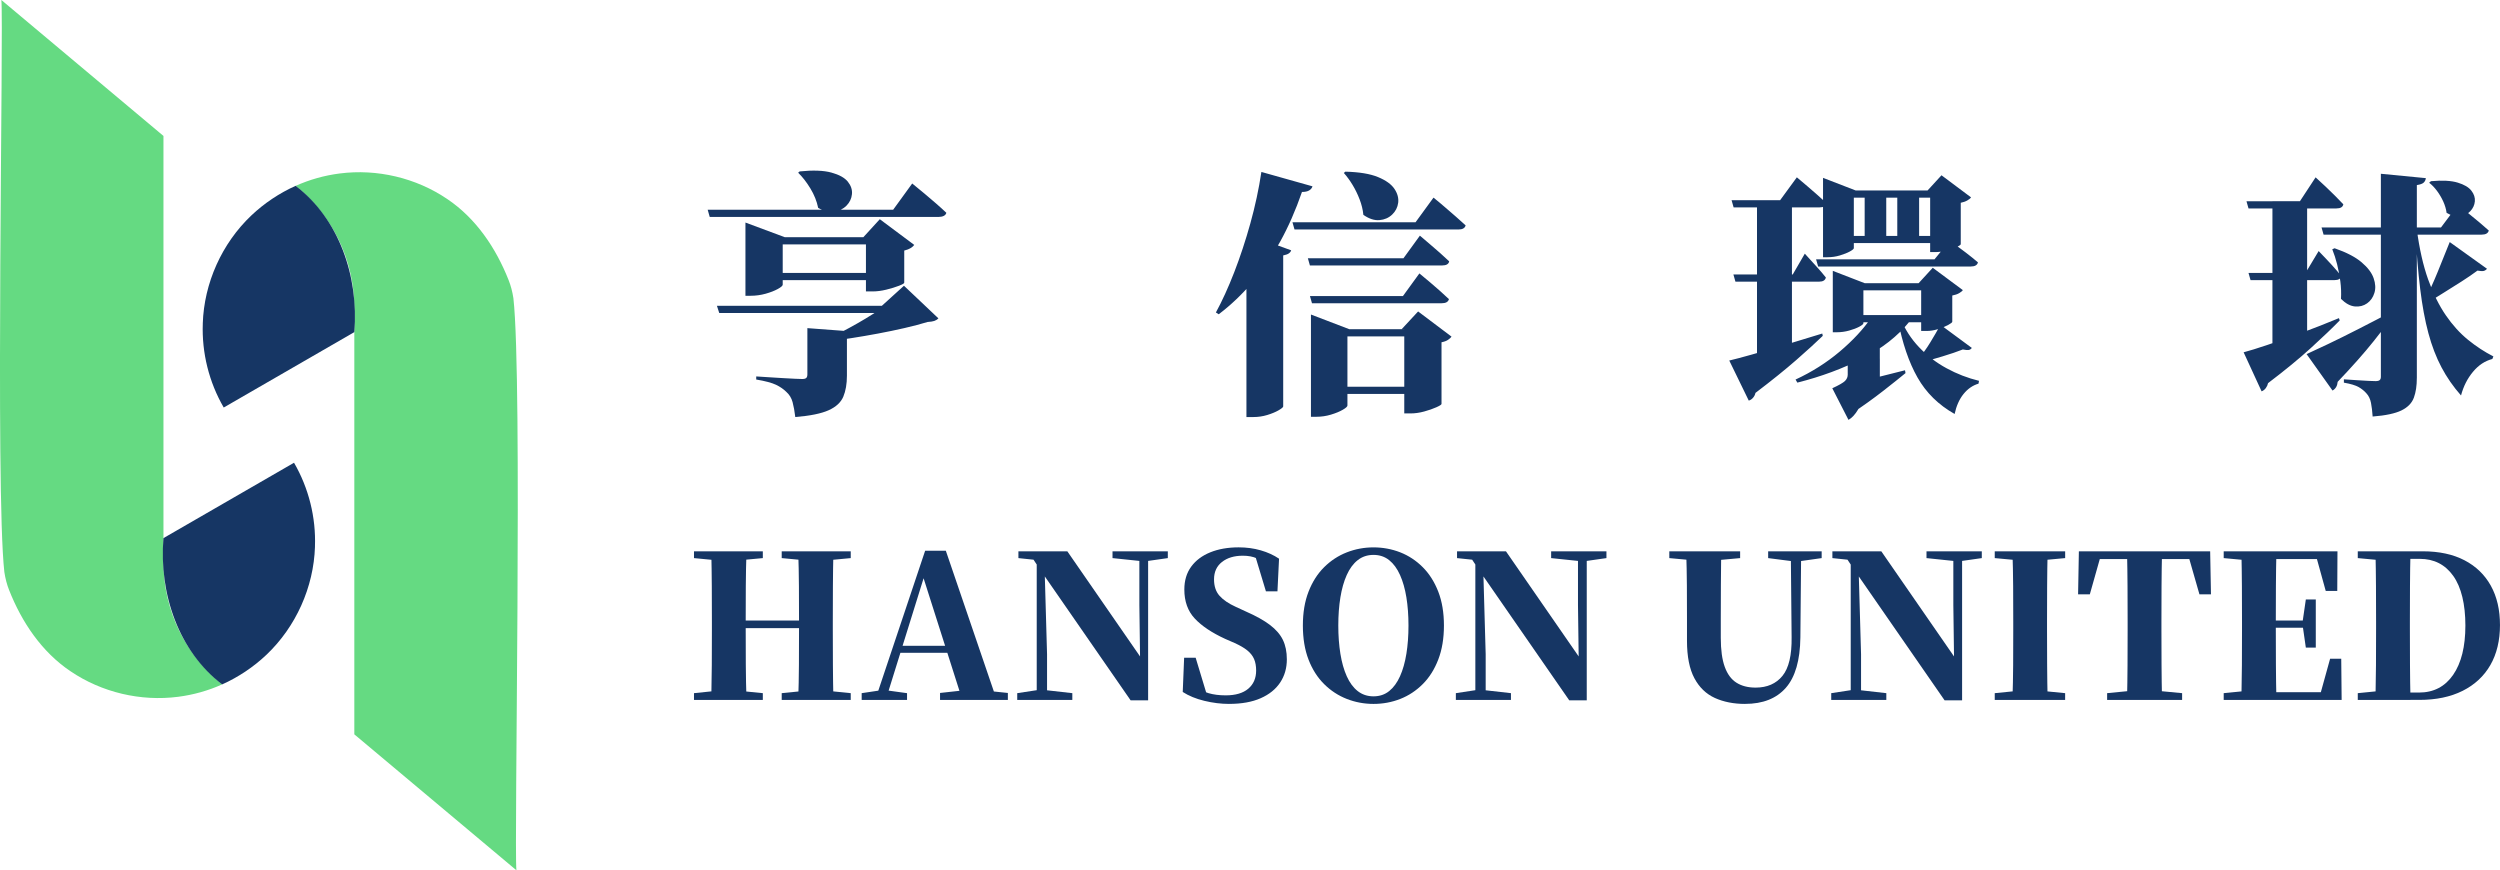
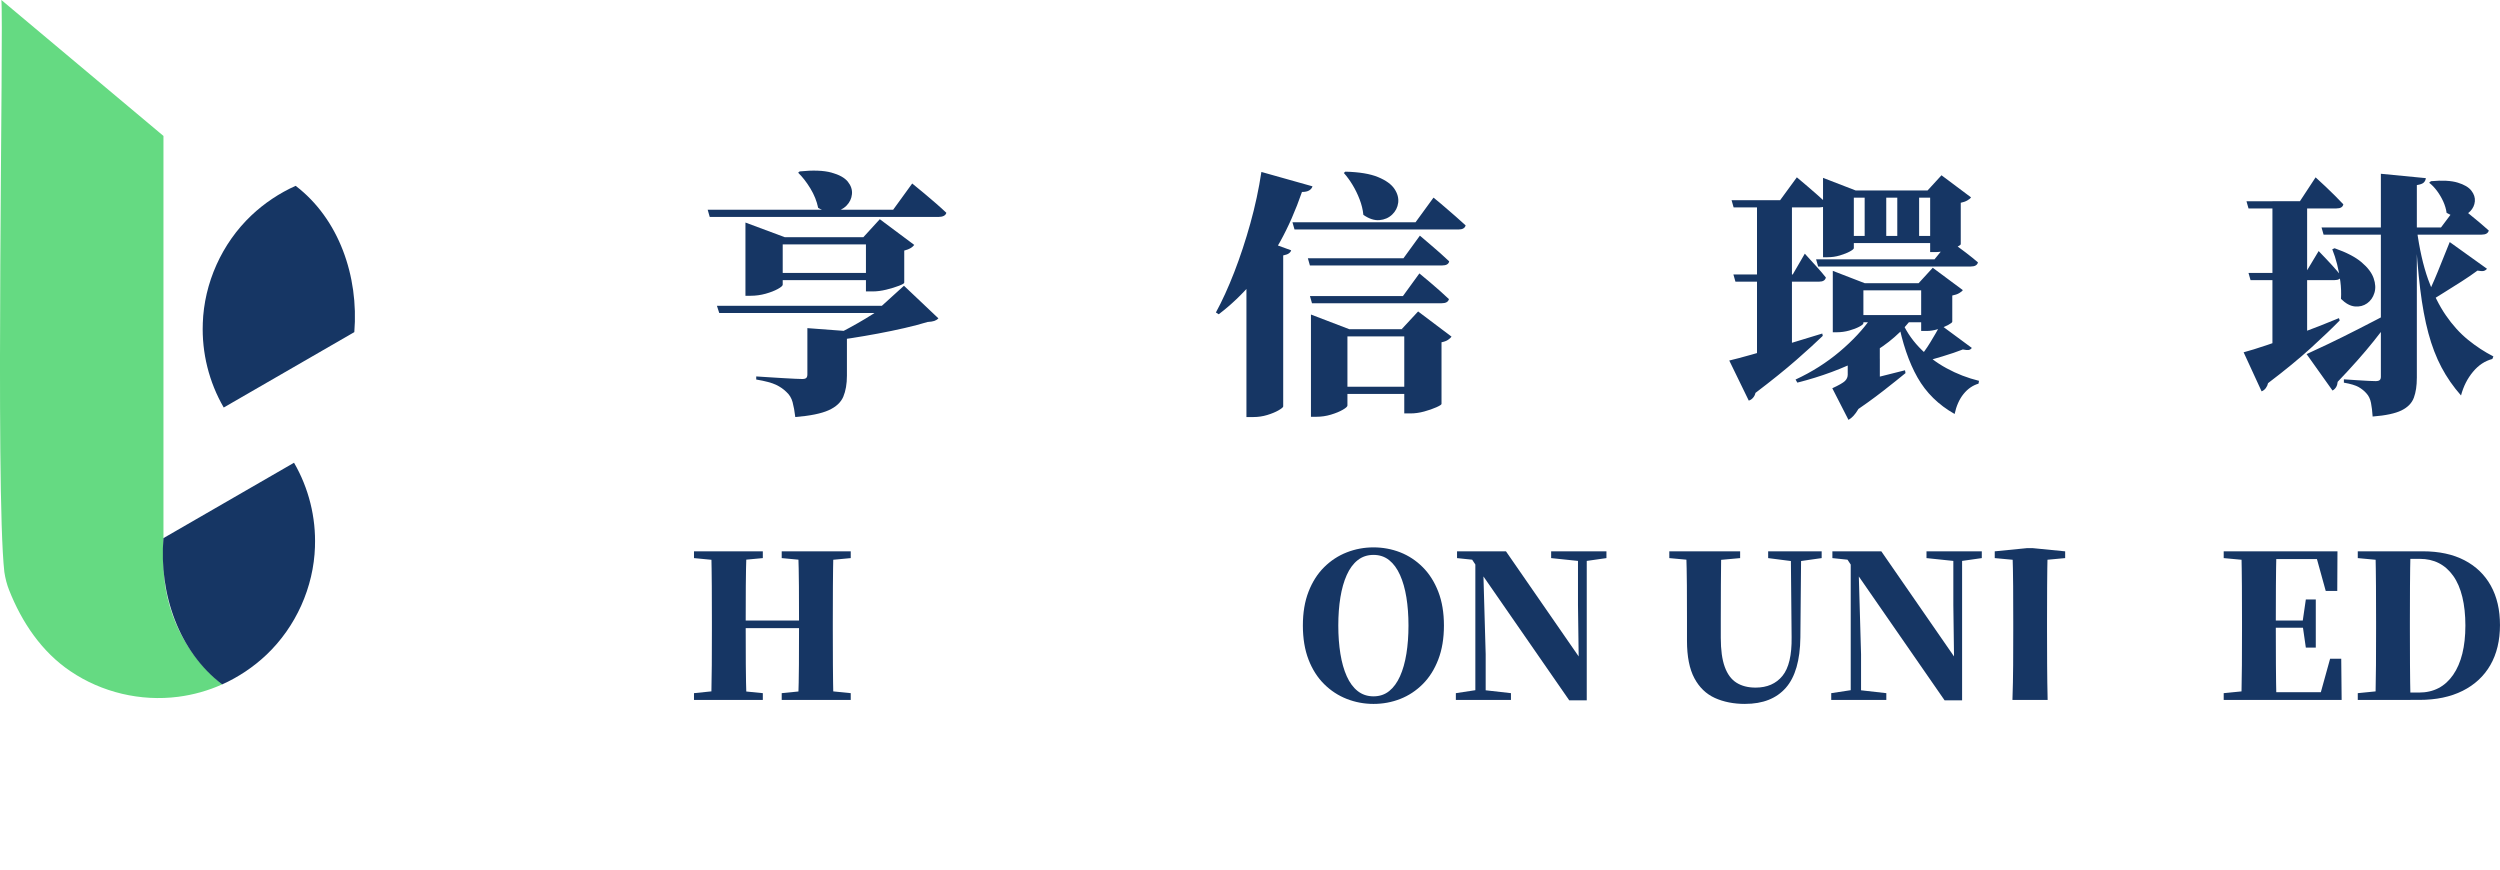
<svg xmlns="http://www.w3.org/2000/svg" id="Layer_2" data-name="Layer 2" viewBox="0 0 990.14 344.68">
  <defs>
    <style>
      .cls-1 {
        fill: #65da82;
      }

      .cls-2 {
        fill: #163664;
      }

      .cls-3 {
        fill: #163664;
      }
    </style>
  </defs>
  <g id="Layer_1-2" data-name="Layer 1">
    <g>
      <g>
        <g>
          <path class="cls-3" d="M361.28,72.67c1.83,1.49,3.46,2.83,4.88,4.02,1.42,1.19,2.92,2.46,4.48,3.82,1.56,1.36,2.95,2.61,4.17,3.77-.14.54-.48.95-1.02,1.22-.54.27-1.19.41-1.93.41h-90.77l-.81-2.85h73.47l7.53-10.38ZM357.11,121.11v2.85h-72.25l-.92-2.85h73.17ZM309.99,112.77c0,.41-.65.97-1.93,1.68-1.29.71-2.9,1.34-4.83,1.88-1.93.54-3.92.81-5.95.81h-2.04v-29l15.57,5.8h36.33v2.85h-37.14v15.98ZM338.69,131.39c-.07.75-.37,1.32-.92,1.73-.54.41-1.32.68-2.34.81v14.86c0,3.26-.48,6.02-1.42,8.29-.95,2.27-2.88,4.07-5.8,5.39-2.92,1.32-7.33,2.22-13.23,2.7-.27-2.31-.63-4.27-1.07-5.9-.44-1.63-1.27-2.99-2.49-4.07-1.09-1.08-2.44-2.02-4.07-2.8-1.63-.78-4.24-1.48-7.84-2.09v-1.22c2.1.14,3.97.25,5.6.36,1.63.1,3.31.2,5.04.31,1.73.1,3.29.19,4.68.25,1.39.07,2.36.1,2.9.1.75,0,1.27-.13,1.58-.41.31-.27.46-.75.46-1.42v-18.32l18.93,1.42ZM349.07,108.09v2.85h-47.42v-2.85h47.42ZM316.71,67.89c5.29-.54,9.48-.39,12.57.46,3.09.85,5.26,2.05,6.51,3.61,1.25,1.56,1.8,3.21,1.63,4.94-.17,1.73-.88,3.24-2.14,4.53-1.26,1.29-2.87,2.09-4.83,2.39-1.97.31-4.11-.19-6.41-1.48-.54-2.65-1.58-5.22-3.1-7.73-1.53-2.51-3.14-4.58-4.83-6.21l.61-.51ZM349.27,121.11l8.75-7.94,13.64,12.92c-.47.48-1.02.81-1.63,1.02s-1.49.34-2.65.41c-2.65.81-5.67,1.61-9.06,2.39-3.39.78-6.9,1.51-10.53,2.19-3.63.68-7.19,1.29-10.68,1.83-3.5.54-6.73.98-9.72,1.32l-.41-.71c1.97-.88,4.04-1.88,6.21-3,2.17-1.12,4.33-2.29,6.46-3.51,2.14-1.22,4.14-2.42,6-3.61,1.87-1.19,3.48-2.29,4.83-3.31h-1.22ZM341.94,93.94l6.51-7.12,13.64,10.18c-.27.41-.73.81-1.37,1.22-.65.41-1.51.75-2.59,1.02v12.72c0,.27-.7.68-2.09,1.22-1.39.54-3.05,1.05-4.99,1.53-1.93.48-3.75.71-5.44.71h-2.65v-21.47h-1.02Z" />
          <path class="cls-3" d="M519.82,73.79c-.2.68-.65,1.22-1.32,1.63-.68.41-1.63.61-2.85.61-2.51,7.26-5.41,13.86-8.7,19.79-3.29,5.94-6.95,11.28-10.99,16.03-4.04,4.75-8.46,8.96-13.28,12.62l-1.12-.71c2.51-4.61,4.94-9.94,7.28-15.98,2.34-6.04,4.46-12.47,6.36-19.28,1.9-6.82,3.36-13.62,4.38-20.4l20.25,5.7ZM511.38,99.13c-.14.48-.44.88-.92,1.22-.47.34-1.22.61-2.24.81v59.84c-.07.34-.7.85-1.88,1.53-1.19.68-2.66,1.29-4.43,1.83-1.76.54-3.6.81-5.5.81h-2.75v-63.4l5.39-7.12,12.31,4.48ZM567.75,78.27c1.76,1.42,3.31,2.71,4.63,3.87,1.32,1.15,2.71,2.36,4.17,3.61,1.46,1.26,2.76,2.43,3.92,3.51-.27,1.09-1.22,1.63-2.85,1.63h-64.92l-.81-2.85h48.74l7.12-9.77ZM562.36,93.33c1.56,1.36,2.95,2.54,4.17,3.56,1.22,1.02,2.49,2.12,3.82,3.31,1.32,1.19,2.53,2.29,3.61,3.31-.2,1.09-1.15,1.63-2.85,1.63h-52.31l-.81-2.85h37.86l6.51-8.96ZM562.16,108.29c1.63,1.36,3.05,2.54,4.27,3.56,1.22,1.02,2.49,2.12,3.82,3.31,1.32,1.19,2.53,2.29,3.61,3.31-.27,1.09-1.22,1.63-2.85,1.63h-51.39l-.81-2.85h36.84l6.51-8.96ZM533.66,160.6c0,.41-.61.97-1.83,1.68-1.22.71-2.78,1.36-4.68,1.93-1.9.58-3.87.86-5.9.86h-2.04v-40.5l15.16,5.8h29.51v2.85h-30.22v27.37ZM564.4,153.17v2.85h-36.74v-2.85h36.74ZM532.85,67.99c5.5.14,9.8.85,12.92,2.14,3.12,1.29,5.29,2.85,6.51,4.68,1.22,1.83,1.71,3.66,1.48,5.5-.24,1.83-1.04,3.39-2.39,4.68-1.36,1.29-3.04,2.02-5.04,2.19-2,.17-4.12-.52-6.36-2.09-.2-2.04-.7-4.07-1.48-6.11-.78-2.04-1.71-3.95-2.8-5.75-1.09-1.8-2.24-3.37-3.46-4.73l.61-.51ZM555.14,130.37l6.51-7.02,13.23,9.97c-.27.41-.73.83-1.37,1.27-.65.44-1.51.76-2.59.97v24.42c0,.27-.68.71-2.04,1.32-1.36.61-2.97,1.17-4.83,1.68-1.87.51-3.65.76-5.34.76h-2.54v-33.38h-1.02Z" />
          <path class="cls-3" d="M684.88,142.79c2.04-.47,4.99-1.25,8.85-2.34,3.87-1.08,8.24-2.36,13.13-3.82,4.88-1.46,9.84-2.97,14.86-4.53l.2.92c-2.58,2.51-6.05,5.68-10.43,9.51-4.38,3.83-9.79,8.19-16.23,13.08-.14.68-.44,1.31-.92,1.88-.48.58-1.05.97-1.73,1.17l-7.73-15.88ZM711.65,70.23c1.63,1.36,3.05,2.56,4.27,3.61,1.22,1.05,2.51,2.17,3.87,3.36,1.36,1.19,2.58,2.29,3.66,3.31-.27,1.09-1.22,1.63-2.85,1.63h-33.99l-.81-2.85h19.23l6.62-9.06ZM714.8,100.46c1.97,2.17,3.61,3.99,4.94,5.44,1.32,1.46,2.46,2.8,3.41,4.02-.27,1.09-1.15,1.63-2.65,1.63h-33.17l-.81-2.85h23.51l4.78-8.24ZM709.71,80.61v60.04l-13.84,4.07v-64.11h13.84ZM756.12,127.52c-4.55,5.63-10.7,10.45-18.47,14.45-7.77,4-16.37,7.19-25.8,9.57l-.71-1.22c6.44-2.98,12.26-6.67,17.45-11.04,5.19-4.38,9.34-8.84,12.47-13.38h15.06v1.63ZM772.19,95.37c2.58,1.83,4.73,3.41,6.46,4.73,1.73,1.32,3.31,2.6,4.73,3.82-.27,1.09-1.22,1.63-2.85,1.63h-60.45l-.81-2.85h46.91l6-7.33ZM734.24,98.22c0,.34-.53.8-1.58,1.37-1.05.58-2.38,1.1-3.97,1.58-1.59.48-3.24.71-4.94.71h-1.73v-31.44l12.92,4.99h35.41v2.85h-36.13v19.95ZM741.36,140.14l3.16,1.93v11.19l-13.03,4.38,5.19-3.97c.68,3.66.42,6.5-.76,8.5-1.19,2-2.46,3.37-3.82,4.12l-6.41-12.52c2.65-1.22,4.33-2.19,5.04-2.9.71-.71,1.07-1.54,1.07-2.49v-8.24h9.57ZM738,128.03c0,.34-.54.8-1.63,1.37-1.09.58-2.43,1.09-4.02,1.53-1.59.44-3.21.66-4.83.66h-1.63v-24.32l12.62,4.88h29.21v2.85h-29.71v13.03ZM728.74,152.76c1.49-.27,3.59-.71,6.31-1.32,2.71-.61,5.75-1.34,9.11-2.19,3.36-.85,6.8-1.71,10.33-2.6l.2,1.12c-1.97,1.63-4.9,3.97-8.8,7.02-3.9,3.05-8.26,6.17-13.08,9.36l-4.07-11.4ZM770.46,93.43v2.85h-41.52v-2.85h41.52ZM744.51,135.36v8.04h-12.72v-4.07l12.72-3.97ZM767.41,124.78v2.85h-35.21v-2.85h35.21ZM747.06,76.44v18.83h-8.55v-18.83h8.55ZM760.08,76.44v18.83h-8.65v-18.83h8.65ZM752.76,126.2c1.7,4.21,4.12,7.97,7.28,11.3,3.15,3.32,6.78,6.11,10.89,8.34,4.1,2.24,8.4,3.9,12.87,4.99l-.2,1.12c-2.31.68-4.29,2.05-5.95,4.12-1.66,2.07-2.83,4.7-3.51,7.89-6.38-3.6-11.28-8.41-14.7-14.45-3.43-6.04-6.02-13.67-7.79-22.9l1.12-.41ZM759.88,112.16l5.6-6.11,11.91,8.85c-.27.41-.76.81-1.48,1.22-.71.41-1.61.71-2.7.92v10.38c0,.27-.56.71-1.68,1.32-1.12.61-2.46,1.15-4.02,1.63-1.56.48-3.05.71-4.48.71h-2.14v-18.93h-1.02ZM780.95,137.8c-.34.48-.76.75-1.27.81-.51.07-1.27,0-2.29-.2-2.24.88-4.94,1.8-8.09,2.75-3.16.95-5.92,1.73-8.29,2.34l-1.12-1.53c1.56-1.76,3.09-3.87,4.58-6.31,1.49-2.44,2.85-4.78,4.07-7.02l12.42,9.16ZM763.44,75.42l5.5-6,11.7,8.75c-.27.41-.76.81-1.48,1.22-.71.41-1.58.71-2.59.92v16.38c0,.27-.56.66-1.68,1.17s-2.46.97-4.02,1.37c-1.56.41-3.02.61-4.38.61h-2.04v-24.42h-1.02Z" />
          <path class="cls-3" d="M888.61,139.53c2.31-.61,5.48-1.59,9.51-2.95,4.04-1.36,8.53-2.95,13.48-4.78,4.95-1.83,9.87-3.77,14.75-5.8l.31.92c-2.92,2.99-6.7,6.6-11.35,10.84-4.65,4.24-10.33,8.9-17.04,13.99-.14.68-.42,1.32-.87,1.93-.44.61-1,1.05-1.68,1.32l-7.12-15.47ZM917.1,70.23c1.56,1.42,2.92,2.68,4.07,3.77,1.15,1.09,2.36,2.26,3.61,3.51,1.25,1.26,2.36,2.39,3.31,3.41-.2,1.09-1.12,1.63-2.75,1.63h-34.8l-.81-2.85h21.17l6.21-9.46ZM918.32,99.44c2.17,2.24,3.95,4.12,5.34,5.65,1.39,1.53,2.59,2.94,3.61,4.22-.2,1.09-1.09,1.63-2.65,1.63h-33.28l-.81-2.85h22.59l5.19-8.65ZM913.75,79.7v56.07l-13.74,4.99v-61.06h13.74ZM913.54,140.24c1.97-.88,4.8-2.2,8.5-3.97,3.7-1.76,7.87-3.83,12.52-6.21,4.65-2.37,9.34-4.82,14.09-7.33l.41.71c-2.24,3.12-5.24,7.04-9.01,11.75-3.77,4.72-8.5,10.06-14.2,16.03-.14,1.63-.81,2.78-2.04,3.46l-10.28-14.45ZM973.48,81.12c1.63,1.36,3.09,2.54,4.38,3.56,1.29,1.02,2.63,2.12,4.02,3.31,1.39,1.19,2.66,2.29,3.82,3.31-.27,1.09-1.22,1.63-2.85,1.63h-62.58l-.81-2.85h47.32l6.72-8.96ZM924.63,98.32c4.68,1.63,8.24,3.48,10.68,5.55,2.44,2.07,4.04,4.17,4.78,6.31.75,2.14.85,4.09.3,5.85-.54,1.77-1.51,3.14-2.9,4.12-1.39.98-3,1.39-4.83,1.22-1.83-.17-3.66-1.17-5.5-3,.13-2.31.05-4.61-.25-6.92-.3-2.31-.73-4.54-1.27-6.72-.54-2.17-1.19-4.17-1.93-6l.92-.41ZM957.2,149.71c0,3.05-.39,5.65-1.17,7.78-.78,2.14-2.41,3.82-4.88,5.04-2.48,1.22-6.29,2.04-11.45,2.44-.14-2.1-.36-3.92-.66-5.44-.31-1.53-.9-2.77-1.78-3.71-.81-.95-1.83-1.78-3.05-2.49-1.22-.71-3.19-1.31-5.9-1.78v-1.32c2.1.14,3.9.25,5.39.36,1.49.1,2.92.19,4.27.25,1.36.07,2.31.1,2.85.1.81,0,1.37-.14,1.68-.41.3-.27.46-.71.46-1.32v-80.39l17.81,1.73c-.07.68-.34,1.26-.81,1.73s-1.39.81-2.75,1.02v76.42ZM957.2,90.89c1.02,7.67,2.51,14.26,4.48,19.79,1.97,5.53,4.29,10.24,6.97,14.15,2.68,3.9,5.63,7.16,8.85,9.77,3.22,2.61,6.56,4.8,10.02,6.56l-.41,1.02c-2.92.75-5.48,2.44-7.68,5.09-2.21,2.65-3.78,5.77-4.73,9.36-3.05-3.46-5.63-7.17-7.73-11.14-2.1-3.97-3.83-8.48-5.19-13.53-1.36-5.05-2.44-10.92-3.26-17.6-.81-6.68-1.46-14.43-1.93-23.25l.61-.2ZM984.98,106.46c-.41.48-.87.76-1.37.86-.51.1-1.31.05-2.39-.15-1.83,1.36-3.93,2.8-6.31,4.32-2.38,1.53-4.75,3.02-7.12,4.48-2.38,1.46-4.55,2.83-6.51,4.12l-.92-1.22c1.7-3.26,3.39-6.97,5.09-11.14,1.69-4.17,3.29-8.12,4.78-11.86l14.76,10.58ZM962.79,71.76c4.48-.41,8-.22,10.58.56,2.58.78,4.39,1.85,5.44,3.21,1.05,1.36,1.51,2.77,1.37,4.22-.14,1.46-.73,2.75-1.78,3.87-1.05,1.12-2.41,1.8-4.07,2.04-1.66.24-3.44-.22-5.34-1.37-.2-1.49-.65-2.98-1.32-4.48-.68-1.49-1.51-2.9-2.49-4.22-.98-1.32-2.02-2.39-3.1-3.21l.71-.61Z" />
        </g>
        <g>
          <path class="cls-3" d="M274.86,221.04v-2.68h27.26v2.68l-12.61,1.18h-2.44l-12.21-1.18ZM274.86,277.21v-2.68l12.21-1.26h2.44l12.61,1.26v2.68h-27.26ZM281.71,277.21c.1-4.52.17-9.09.2-13.71.03-4.62.04-9.27.04-13.94v-3.47c0-4.67-.01-9.31-.04-13.91-.03-4.6-.09-9.2-.2-13.83h13.95c-.16,4.52-.25,9.1-.28,13.75-.03,4.65-.04,9.31-.04,13.98v2.36c0,5.09.01,10.01.04,14.73s.12,9.4.28,14.02h-13.95ZM288.65,248.77v-2.99h34.51v2.99h-34.51ZM309.6,221.04v-2.68h27.34v2.68l-12.45,1.18h-2.36l-12.53-1.18ZM309.6,277.21v-2.68l12.53-1.26h2.36l12.45,1.26v2.68h-27.34ZM316.14,277.21c.16-4.52.25-9.13.28-13.83.03-4.7.04-9.68.04-14.93v-2.36c0-4.67-.01-9.31-.04-13.91-.03-4.6-.12-9.2-.28-13.83h13.94c-.11,4.52-.17,9.1-.2,13.75-.03,4.65-.04,9.31-.04,13.98v3.47c0,4.57.01,9.17.04,13.79.03,4.62.09,9.24.2,13.87h-13.94Z" />
-           <path class="cls-3" d="M341.27,277.21v-2.68l7.88-1.18h1.5l8.59,1.18v2.68h-17.96ZM346.63,277.21l19.78-59.09h8.19l20.17,59.09h-13.63l-16.23-50.97h1.65l-.24,1.1-15.52,49.87h-4.18ZM355.45,258.54l.71-2.76h25.53l.71,2.76h-26.94ZM372.31,277.21v-2.76l10.71-1.18h4.88l11.27,1.18v2.76h-26.87Z" />
-           <path class="cls-3" d="M402.88,277.21v-2.68l8.27-1.26h2.44l11.11,1.26v2.68h-21.82ZM447.79,277.37l-35.14-50.74-.24-.31-3.07-4.65-5.99-.63v-2.68h19.38l30.41,43.96-1.58.55-.31-23.32v-21.19h3.47v59.01h-6.93ZM410.6,277.21v-56.57h2.99l1.1,38.45v18.12h-4.1ZM440.62,221.04v-2.68h21.9v2.68l-8.27,1.18h-2.36l-11.27-1.18Z" />
-           <path class="cls-3" d="M486.79,278.79c-3.21,0-6.47-.41-9.81-1.22-3.34-.81-6.18-1.98-8.55-3.51l.55-13.55h4.57l4.81,15.91-5.51-2.29-1.1-3.15c2.62,1.79,4.92,2.97,6.89,3.55,1.97.58,4.24.87,6.81.87,3.89,0,6.87-.88,8.94-2.64,2.07-1.76,3.11-4.16,3.11-7.21,0-1.78-.28-3.31-.83-4.57-.55-1.26-1.45-2.39-2.68-3.39-1.23-1-2.9-1.97-5-2.92l-3.78-1.65c-5.25-2.42-9.26-5.09-12.01-8.04-2.76-2.94-4.14-6.78-4.14-11.5,0-3.57.91-6.59,2.72-9.06,1.81-2.47,4.33-4.36,7.56-5.67,3.23-1.31,6.97-1.97,11.23-1.97,3.1,0,6.01.39,8.75,1.18,2.73.79,5.15,1.89,7.25,3.31l-.63,12.92h-4.57l-4.57-15.13,5.99,2.44.79,3.47c-2.31-1.84-4.24-3.11-5.79-3.82-1.55-.71-3.4-1.06-5.55-1.06-3.42,0-6.17.83-8.27,2.48-2.1,1.65-3.15,3.95-3.15,6.89,0,2.73.74,4.91,2.21,6.54,1.47,1.63,3.6,3.07,6.38,4.33l4.1,1.89c3.94,1.73,7.09,3.49,9.45,5.28,2.36,1.79,4.07,3.76,5.12,5.91,1.05,2.15,1.58,4.73,1.58,7.72,0,3.47-.88,6.53-2.64,9.18-1.76,2.65-4.33,4.73-7.72,6.22-3.39,1.5-7.55,2.25-12.49,2.25Z" />
          <path class="cls-3" d="M543.98,278.79c-3.68,0-7.2-.66-10.56-1.97-3.36-1.31-6.36-3.27-8.98-5.87-2.63-2.6-4.69-5.83-6.18-9.69s-2.25-8.36-2.25-13.51.75-9.57,2.25-13.43c1.5-3.86,3.56-7.09,6.18-9.69,2.63-2.6,5.62-4.56,8.98-5.87,3.36-1.31,6.88-1.97,10.56-1.97s7.26.66,10.6,1.97c3.33,1.31,6.3,3.27,8.9,5.87,2.6,2.6,4.65,5.83,6.15,9.69,1.5,3.86,2.25,8.34,2.25,13.43s-.75,9.59-2.25,13.47c-1.5,3.89-3.54,7.13-6.15,9.73-2.6,2.6-5.57,4.56-8.9,5.87-3.34,1.31-6.87,1.97-10.6,1.97ZM543.98,275.79c2.42,0,4.49-.7,6.22-2.09,1.73-1.39,3.16-3.35,4.29-5.87,1.13-2.52,1.97-5.49,2.52-8.9.55-3.41.83-7.14.83-11.19s-.28-7.76-.83-11.15-1.39-6.34-2.52-8.86c-1.13-2.52-2.56-4.48-4.29-5.87-1.73-1.39-3.81-2.09-6.22-2.09s-4.5.7-6.26,2.09c-1.76,1.39-3.2,3.35-4.33,5.87-1.13,2.52-1.97,5.48-2.52,8.86s-.83,7.1-.83,11.15.28,7.77.83,11.19c.55,3.42,1.39,6.38,2.52,8.9,1.13,2.52,2.57,4.48,4.33,5.87,1.76,1.39,3.85,2.09,6.26,2.09Z" />
          <path class="cls-3" d="M576.6,277.21v-2.68l8.27-1.26h2.44l11.11,1.26v2.68h-21.82ZM621.51,277.37l-35.14-50.74-.24-.31-3.07-4.65-5.99-.63v-2.68h19.38l30.41,43.96-1.58.55-.31-23.32v-21.19h3.47v59.01h-6.93ZM584.32,277.21v-56.57h2.99l1.1,38.45v18.12h-4.1ZM614.34,221.04v-2.68h21.9v2.68l-8.27,1.18h-2.36l-11.27-1.18Z" />
          <path class="cls-3" d="M661.14,221.04v-2.68h28.05v2.68l-12.92,1.18h-2.36l-12.76-1.18ZM691.15,278.79c-4.52,0-8.51-.79-11.97-2.36-3.47-1.58-6.17-4.19-8.12-7.84-1.94-3.65-2.92-8.57-2.92-14.77v-8.59c0-4.41-.01-8.88-.04-13.39-.03-4.52-.12-9.01-.28-13.47h13.87c-.05,4.46-.09,8.93-.12,13.39-.03,4.46-.04,8.96-.04,13.47v7.41c0,4.78.52,8.61,1.58,11.5,1.05,2.89,2.6,4.98,4.65,6.26,2.05,1.29,4.57,1.93,7.56,1.93,4.57,0,8.11-1.55,10.64-4.65,2.52-3.1,3.73-8.22,3.62-15.36l-.32-33.96h4.1l-.31,34.11c-.11,9.03-2.02,15.68-5.75,19.93-3.73,4.25-9.11,6.38-16.15,6.38ZM700.29,221.04v-2.68h21.19v2.68l-8.9,1.26h-2.52l-9.77-1.26Z" />
          <path class="cls-3" d="M725.27,277.21v-2.68l8.27-1.26h2.44l11.11,1.26v2.68h-21.82ZM770.17,277.37l-35.14-50.74-.24-.31-3.07-4.65-5.99-.63v-2.68h19.38l30.41,43.96-1.58.55-.31-23.32v-21.19h3.47v59.01h-6.93ZM732.99,277.21v-56.57h2.99l1.1,38.45v18.12h-4.1ZM763,221.04v-2.68h21.9v2.68l-8.27,1.18h-2.36l-11.27-1.18Z" />
-           <path class="cls-3" d="M790.03,221.04v-2.68h27.89v2.68l-12.76,1.18h-2.44l-12.68-1.18ZM790.03,277.21v-2.68l12.68-1.26h2.44l12.76,1.26v2.68h-27.89ZM797.04,277.21c.16-4.52.25-9.09.28-13.71.03-4.62.04-9.27.04-13.94v-3.47c0-4.67-.01-9.31-.04-13.91-.03-4.6-.12-9.2-.28-13.83h13.94c-.11,4.52-.17,9.1-.2,13.75-.03,4.65-.04,9.31-.04,13.98v3.39c0,4.62.01,9.24.04,13.87.03,4.62.09,9.24.2,13.87h-13.94Z" />
-           <path class="cls-3" d="M823.04,235.38l.31-17.02h52l.32,17.02h-4.57l-4.88-17.02,6.3,3.07h-46.4l6.38-3.07-4.81,17.02h-4.65ZM834.54,277.21v-2.68l12.84-1.26h3.62l13.24,1.26v2.68h-29.7ZM842.42,277.21c.11-4.52.17-9.09.2-13.71.03-4.62.04-9.27.04-13.94v-3.47c0-4.67-.01-9.31-.04-13.91-.03-4.6-.09-9.2-.2-13.83h13.87c-.11,4.52-.17,9.1-.2,13.75-.03,4.65-.04,9.31-.04,13.98v3.39c0,4.62.01,9.24.04,13.87.03,4.62.09,9.24.2,13.87h-13.87Z" />
+           <path class="cls-3" d="M790.03,221.04v-2.68h27.89v2.68l-12.76,1.18h-2.44l-12.68-1.18Zv-2.68l12.68-1.26h2.44l12.76,1.26v2.68h-27.89ZM797.04,277.21c.16-4.52.25-9.09.28-13.71.03-4.62.04-9.27.04-13.94v-3.47c0-4.67-.01-9.31-.04-13.91-.03-4.6-.12-9.2-.28-13.83h13.94c-.11,4.52-.17,9.1-.2,13.75-.03,4.65-.04,9.31-.04,13.98v3.39c0,4.62.01,9.24.04,13.87.03,4.62.09,9.24.2,13.87h-13.94Z" />
          <path class="cls-3" d="M880.71,221.04v-2.68h13.94v3.86h-1.26l-12.68-1.18ZM880.71,277.21v-2.68l12.68-1.26h1.26v3.94h-13.94ZM887.72,277.21c.1-4.52.17-9.09.2-13.71.03-4.62.04-9.27.04-13.94v-3.47c0-4.67-.01-9.31-.04-13.91-.03-4.6-.09-9.2-.2-13.83h13.87c-.11,4.52-.17,9.11-.2,13.79-.03,4.68-.04,9.43-.04,14.26v2.44c0,4.94.01,9.74.04,14.42.03,4.68.09,9.32.2,13.94h-13.87ZM921.12,234.04l-4.33-15.68,6.62,3.07h-28.76v-3.07h31.12l-.08,15.68h-4.57ZM894.65,248.61v-2.84h19.62v2.84h-19.62ZM894.65,277.21v-3.07h30.49l-6.78,2.99,4.49-16.23h4.41l.16,16.31h-32.77ZM913.24,256.49l-1.26-8.75v-1.65l1.26-8.67h3.94v19.07h-3.94Z" />
          <path class="cls-3" d="M933.81,221.04v-2.68h13.94v3.86h-1.26l-12.68-1.18ZM933.81,277.21v-2.68l12.68-1.26h1.26v3.94h-13.94ZM940.82,277.21c.1-4.52.17-9.11.2-13.79.03-4.67.04-9.53.04-14.58v-2.6c0-4.73-.01-9.4-.04-14.02-.03-4.62-.09-9.24-.2-13.87h13.87c-.11,4.52-.17,9.1-.2,13.75-.03,4.65-.04,9.36-.04,14.14v2.6c0,4.94.01,9.74.04,14.42.03,4.68.09,9.32.2,13.94h-13.87ZM947.75,277.21v-2.92h10.32c5.78,0,10.28-2.34,13.51-7.01,3.23-4.67,4.85-11.19,4.85-19.54s-1.6-15.17-4.81-19.66c-3.2-4.49-7.62-6.74-13.24-6.74h-10.64v-2.99h11.82c6.46,0,11.96,1.18,16.51,3.55,4.54,2.36,8.02,5.73,10.44,10.08,2.42,4.36,3.62,9.56,3.62,15.6s-1.27,11.42-3.82,15.84c-2.55,4.41-6.21,7.81-10.99,10.2-4.78,2.39-10.48,3.58-17.1,3.58h-10.48Z" />
        </g>
      </g>
      <g>
        <g>
          <path class="cls-1" d="M87.97,271.07c-5.58,2.5-11.38,4.12-17.4,4.9-14.82,1.92-30.28-1.72-42.65-10.12h-.01c-11.37-7.66-19.26-19.37-24.3-32.14-.84-2.09-1.5-4.58-1.89-7.18C-1.93,193.88,1.51,8.72.54,0l64.2,53.84v168.78c0,19.59,9.07,37.07,23.24,48.45Z" />
          <path class="cls-2" d="M124.75,216.52c-.51,16.05-7.56,31.74-19.22,42.8-5.09,4.83-11.12,8.87-17.56,11.75-17.13-13.06-25.04-35.78-23.24-57.94.73-.44,50.93-29.4,51.72-29.86,5.82,10.02,8.73,21.68,8.29,33.26Z" />
        </g>
        <g>
-           <path class="cls-1" d="M117.09,73.61c5.58-2.5,11.38-4.12,17.4-4.9,14.82-1.92,30.28,1.72,42.65,10.12h.01c11.37,7.66,19.26,19.37,24.3,32.14.84,2.09,1.5,4.58,1.89,7.18,3.66,32.65.22,217.81,1.19,226.53l-64.2-53.84V122.06c0-19.59-9.07-37.07-23.24-48.45Z" />
          <path class="cls-2" d="M80.31,128.15c.51-16.05,7.56-31.74,19.22-42.8,5.09-4.83,11.12-8.87,17.56-11.75,17.13,13.06,25.04,35.78,23.24,57.94-.73.44-50.93,29.4-51.72,29.86-5.82-10.02-8.73-21.68-8.29-33.26Z" />
        </g>
      </g>
    </g>
  </g>
</svg>